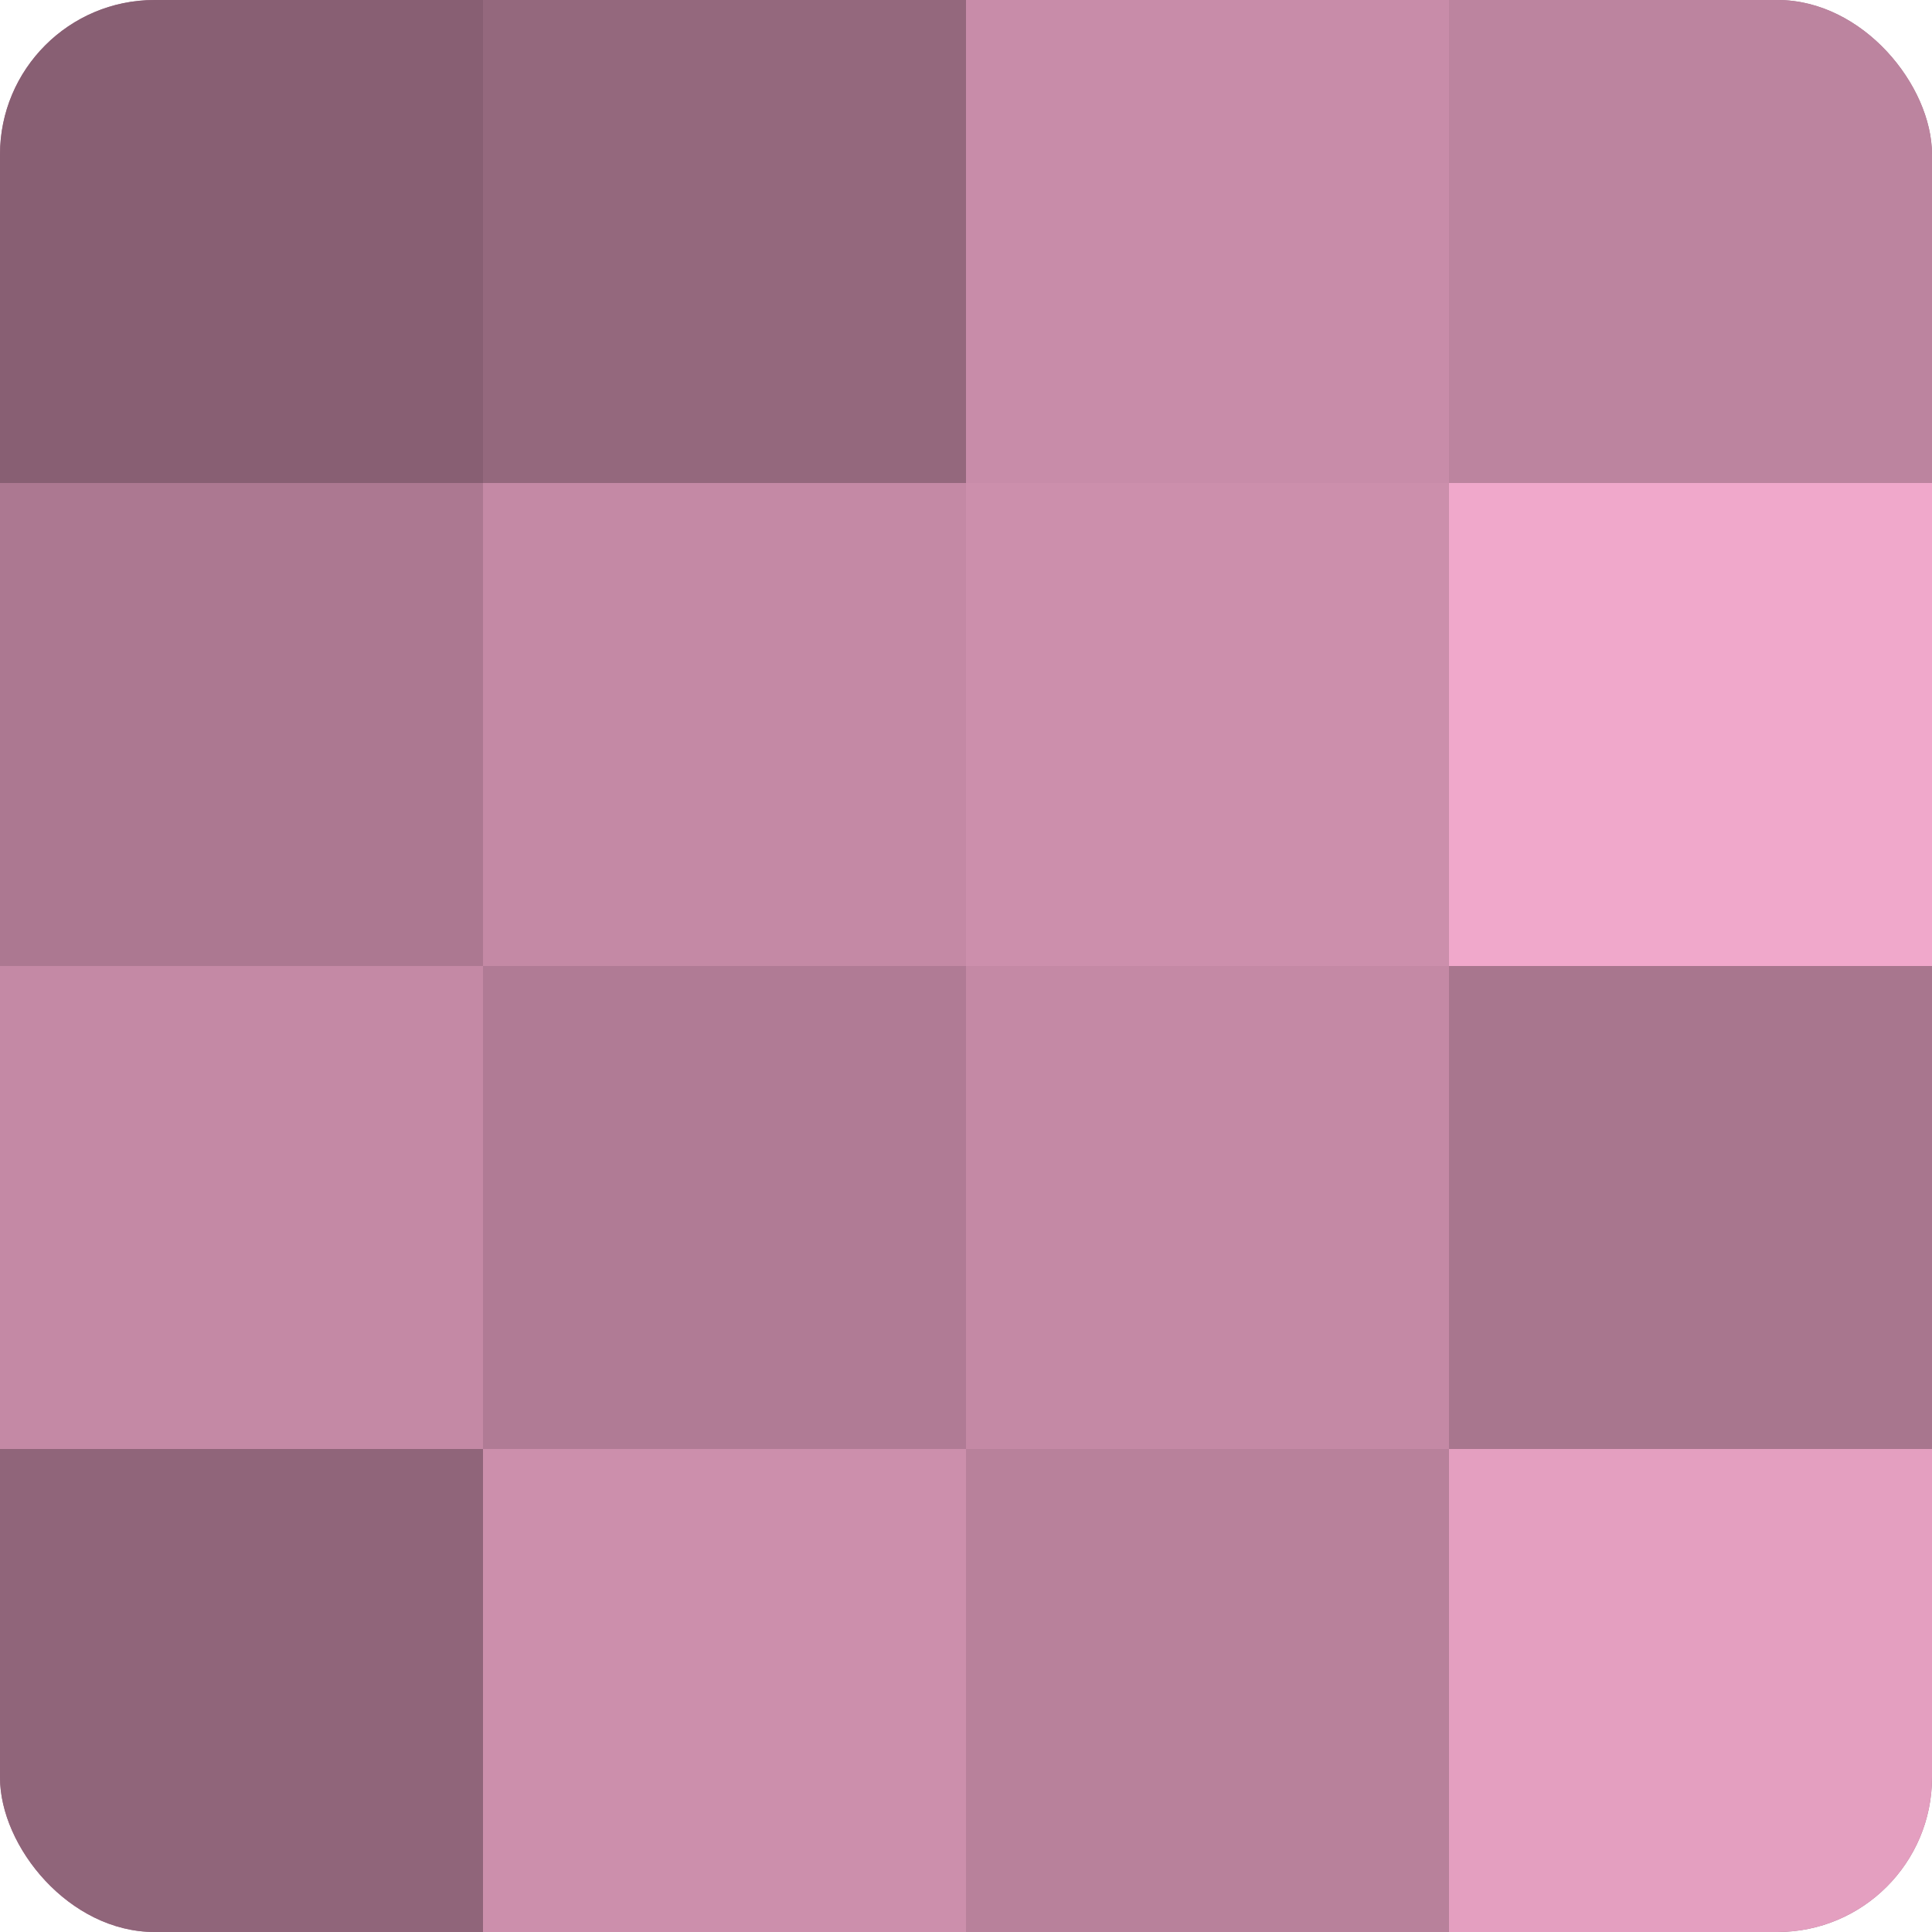
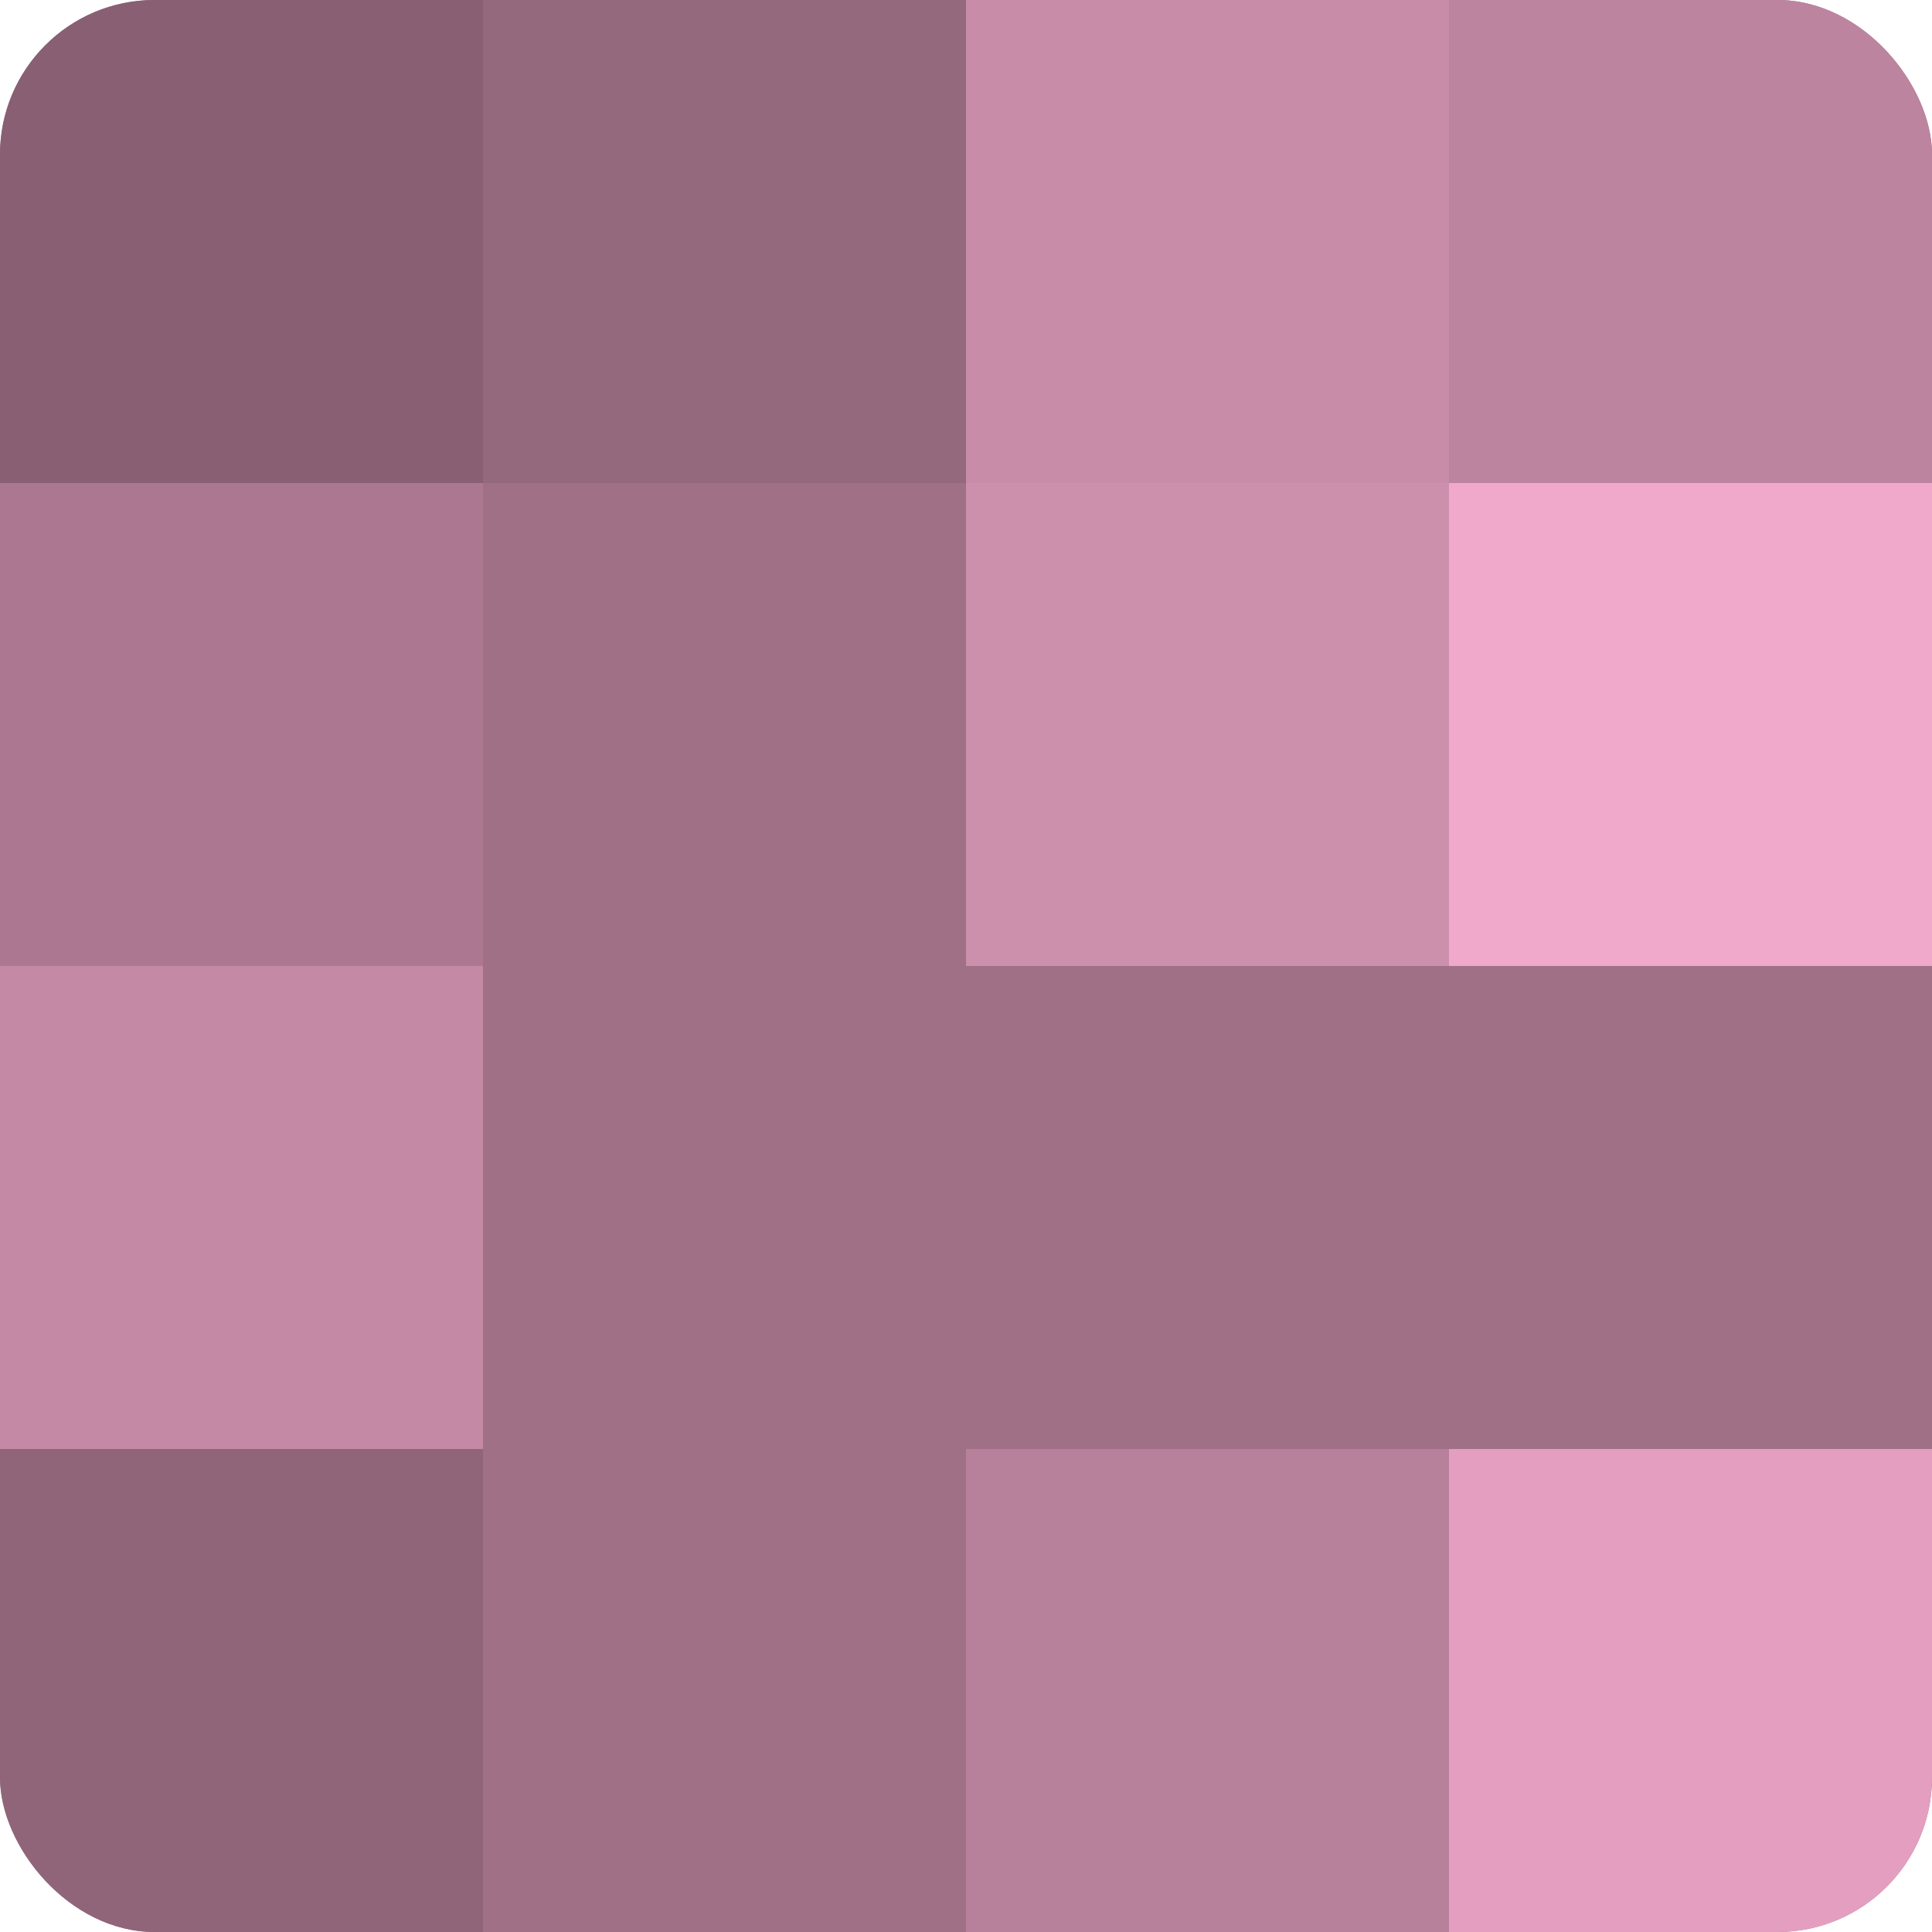
<svg xmlns="http://www.w3.org/2000/svg" width="60" height="60" viewBox="0 0 100 100" preserveAspectRatio="xMidYMid meet">
  <defs>
    <clipPath id="c" width="100" height="100">
      <rect width="100" height="100" rx="8" ry="8" />
    </clipPath>
  </defs>
  <g clip-path="url(#c)">
    <rect width="100" height="100" fill="#a07087" />
    <rect width="25" height="25" fill="#885f73" />
    <rect y="25" width="25" height="25" fill="#ac7891" />
    <rect y="50" width="25" height="25" fill="#c489a5" />
    <rect y="75" width="25" height="25" fill="#90657a" />
    <rect x="25" width="25" height="25" fill="#94687d" />
-     <rect x="25" y="25" width="25" height="25" fill="#c489a5" />
-     <rect x="25" y="50" width="25" height="25" fill="#b07b95" />
-     <rect x="25" y="75" width="25" height="25" fill="#cc8fac" />
    <rect x="50" width="25" height="25" fill="#c88ca9" />
    <rect x="50" y="25" width="25" height="25" fill="#cc8fac" />
-     <rect x="50" y="50" width="25" height="25" fill="#c489a5" />
    <rect x="50" y="75" width="25" height="25" fill="#b8819b" />
    <rect x="75" width="25" height="25" fill="#bc849f" />
    <rect x="75" y="25" width="25" height="25" fill="#f0a8cb" />
-     <rect x="75" y="50" width="25" height="25" fill="#a8768e" />
    <rect x="75" y="75" width="25" height="25" fill="#e49fc0" />
  </g>
</svg>